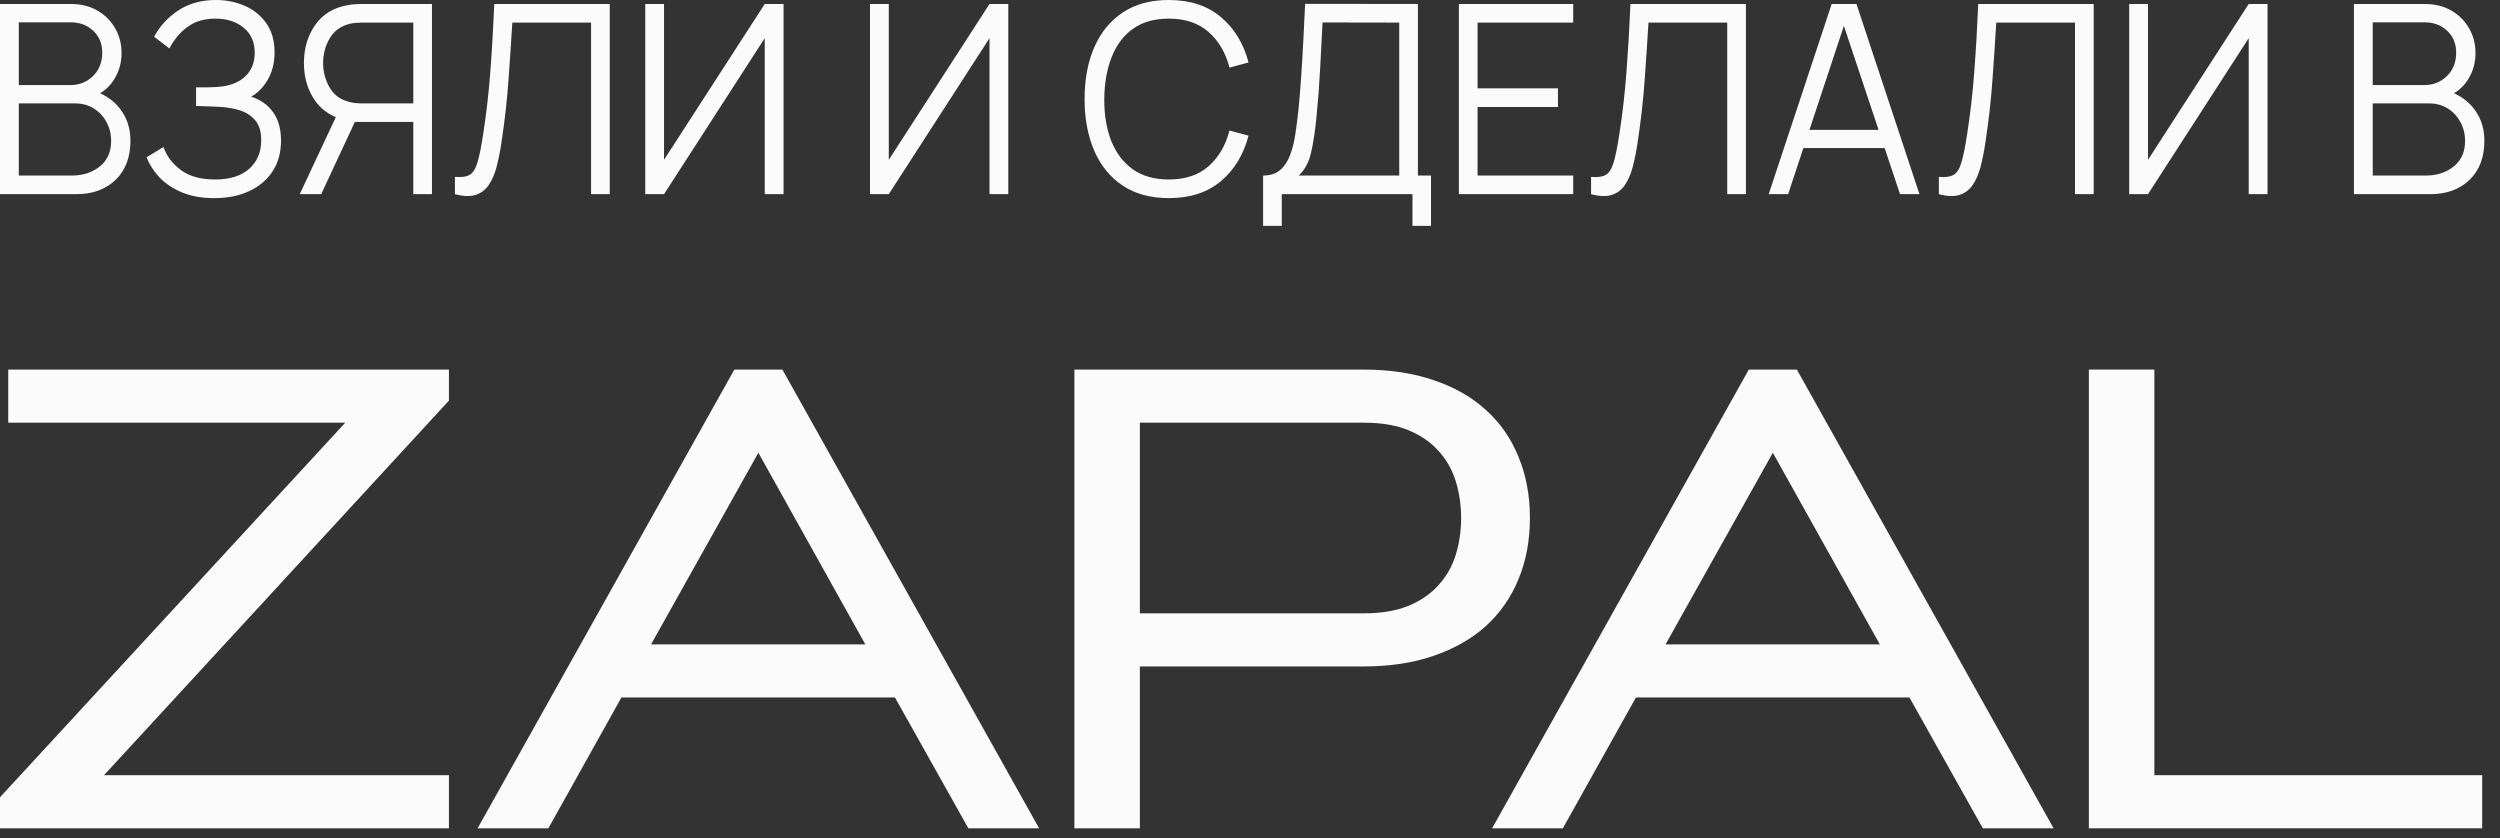
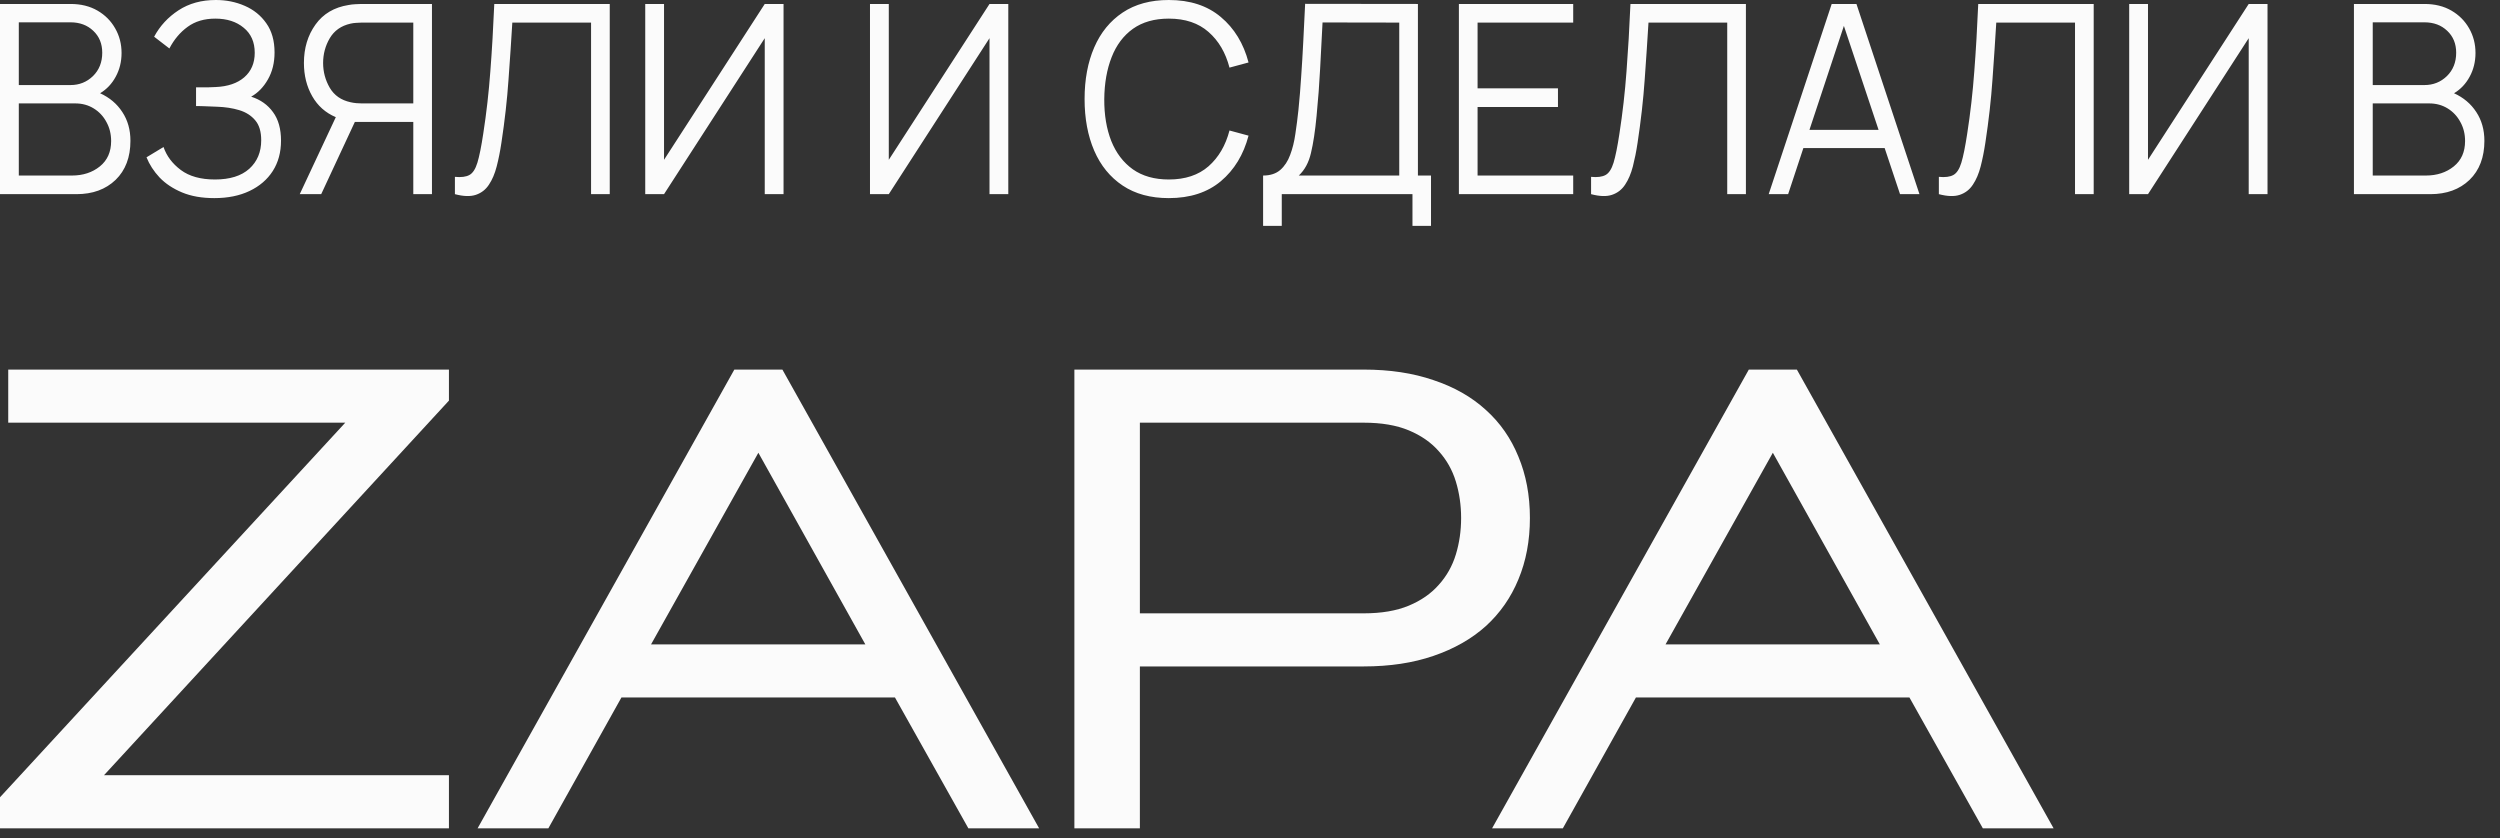
<svg xmlns="http://www.w3.org/2000/svg" width="167" height="56" viewBox="0 0 167 56" fill="none">
  <rect x="0" y="0" width="167" height="56" fill="#333333" stroke="none" />
  <path d="M29.989 51.783V55.331H0V53.258L23.064 28.235H0.55V24.688H29.989V26.761L6.948 51.783H29.989Z" fill="#FBFBFB" />
  <path d="M59.783 46.591H41.512L36.631 55.331H31.904L49.054 24.688H52.264L69.413 55.331H64.686L59.783 46.591ZM43.491 43.044H57.804L50.659 30.244L43.491 43.044Z" fill="#FBFBFB" />
  <path d="M76.144 28.235V40.971H91.094C92.282 40.971 93.286 40.8 94.107 40.458C94.927 40.116 95.594 39.653 96.107 39.069C96.635 38.485 97.016 37.808 97.251 37.039C97.485 36.27 97.603 35.458 97.603 34.603C97.603 33.748 97.485 32.936 97.251 32.167C97.016 31.398 96.635 30.721 96.107 30.137C95.594 29.553 94.927 29.09 94.107 28.748C93.286 28.406 92.282 28.235 91.094 28.235H76.144ZM71.769 55.331V24.688H91.094C92.839 24.688 94.392 24.923 95.756 25.393C97.133 25.849 98.299 26.511 99.251 27.38C100.204 28.235 100.93 29.275 101.428 30.5C101.941 31.725 102.198 33.093 102.198 34.603C102.198 36.113 101.941 37.481 101.428 38.706C100.93 39.917 100.204 40.957 99.251 41.826C98.299 42.68 97.133 43.343 95.756 43.813C94.392 44.283 92.839 44.518 91.094 44.518H76.144V55.331H71.769Z" fill="#FBFBFB" />
  <path d="M127.55 46.591H109.28L104.399 55.331H99.672L116.821 24.688H120.031L137.18 55.331H132.453L127.55 46.591ZM111.259 43.044H125.572L118.426 30.244L111.259 43.044Z" fill="#FBFBFB" />
-   <path d="M143.911 51.783H165.809V55.331H139.536V24.688H143.911V51.783Z" fill="#FBFBFB" />
-   <path d="M0 12.97H5.108C6.188 12.97 7.059 12.652 7.721 12.017C8.383 11.376 8.713 10.505 8.713 9.405C8.713 8.67 8.533 8.029 8.17 7.482C7.814 6.935 7.319 6.517 6.686 6.229C7.127 5.964 7.475 5.597 7.729 5.126C7.99 4.65 8.12 4.12 8.12 3.538C8.12 2.938 7.978 2.391 7.695 1.897C7.413 1.397 7.017 1 6.508 0.706C5.998 0.412 5.402 0.265 4.717 0.265H0V12.97ZM1.256 5.682V1.491H4.709C5.325 1.491 5.832 1.679 6.228 2.056C6.629 2.432 6.83 2.92 6.83 3.52C6.83 4.156 6.624 4.676 6.211 5.082C5.798 5.482 5.297 5.682 4.709 5.682H1.256ZM1.256 11.726V6.908H5.031C5.489 6.908 5.899 7.02 6.261 7.244C6.624 7.467 6.906 7.77 7.11 8.152C7.319 8.529 7.424 8.952 7.424 9.423C7.424 10.146 7.172 10.711 6.669 11.117C6.165 11.523 5.543 11.726 4.802 11.726H1.256ZM14.318 13.234C15.217 13.234 16.001 13.075 16.668 12.758C17.336 12.44 17.853 11.996 18.221 11.425C18.588 10.849 18.772 10.173 18.772 9.396C18.772 8.608 18.594 7.973 18.238 7.491C17.887 7.002 17.401 6.658 16.778 6.458C17.237 6.199 17.61 5.814 17.898 5.303C18.192 4.791 18.34 4.191 18.34 3.503C18.34 2.72 18.156 2.07 17.788 1.553C17.426 1.035 16.945 0.647 16.346 0.388C15.752 0.129 15.11 0 14.42 0C13.458 0 12.627 0.229 11.925 0.688C11.224 1.147 10.681 1.735 10.296 2.453L11.315 3.238C11.631 2.632 12.039 2.15 12.536 1.791C13.034 1.426 13.651 1.244 14.386 1.244C15.161 1.244 15.791 1.447 16.278 1.853C16.77 2.253 17.016 2.812 17.016 3.529C17.016 4.211 16.784 4.755 16.32 5.161C15.857 5.561 15.22 5.779 14.411 5.814C14.298 5.82 14.146 5.826 13.953 5.832C13.761 5.832 13.58 5.832 13.41 5.832C13.246 5.832 13.142 5.832 13.096 5.832V7.085C13.147 7.085 13.201 7.085 13.257 7.085C13.314 7.085 13.43 7.088 13.605 7.094C13.786 7.099 14.08 7.111 14.488 7.129C15.036 7.146 15.534 7.223 15.981 7.358C16.428 7.493 16.784 7.72 17.05 8.038C17.316 8.349 17.449 8.793 17.449 9.37C17.449 10.158 17.183 10.793 16.651 11.275C16.119 11.752 15.356 11.99 14.36 11.99C13.405 11.99 12.644 11.778 12.078 11.355C11.512 10.931 11.128 10.42 10.924 9.82L9.787 10.508C9.98 10.99 10.271 11.44 10.661 11.858C11.057 12.27 11.558 12.602 12.163 12.855C12.768 13.108 13.486 13.234 14.318 13.234ZM28.855 12.97H27.608V8.143H23.705L21.456 12.97H20.023L22.432 7.826C21.748 7.538 21.222 7.07 20.854 6.423C20.486 5.776 20.302 5.038 20.302 4.208C20.302 3.214 20.56 2.359 21.075 1.641C21.589 0.923 22.325 0.488 23.28 0.335C23.433 0.306 23.583 0.288 23.73 0.282C23.883 0.271 24.019 0.265 24.137 0.265H28.855V12.97ZM27.608 6.908V1.509H24.171C24.07 1.509 23.948 1.515 23.807 1.526C23.671 1.532 23.541 1.55 23.416 1.579C22.788 1.72 22.325 2.047 22.025 2.559C21.731 3.064 21.584 3.614 21.584 4.208C21.584 4.797 21.731 5.347 22.025 5.858C22.325 6.37 22.788 6.694 23.416 6.829C23.541 6.858 23.671 6.879 23.807 6.891C23.948 6.902 24.07 6.908 24.171 6.908H27.608ZM30.388 12.97C30.959 13.122 31.426 13.137 31.788 13.014C32.156 12.89 32.447 12.664 32.662 12.334C32.883 12.005 33.055 11.599 33.179 11.117C33.304 10.634 33.408 10.111 33.493 9.546C33.72 8.052 33.878 6.644 33.968 5.32C34.065 3.997 34.15 2.726 34.223 1.509H39.483V12.97H40.731V0.265H33.018C32.95 1.865 32.863 3.364 32.755 4.764C32.653 6.158 32.495 7.549 32.28 8.937C32.15 9.796 32.02 10.44 31.89 10.87C31.76 11.293 31.582 11.567 31.355 11.69C31.129 11.814 30.807 11.855 30.388 11.814V12.97ZM52.341 12.97H51.085V2.55L44.357 12.97H43.102V0.265H44.357V10.676L51.085 0.265H52.341V12.97ZM67.354 12.97H66.099V2.55L59.371 12.97H58.115V0.265H59.371V10.676L66.099 0.265H67.354V12.97ZM78.075 13.234C79.494 13.234 80.654 12.858 81.553 12.105C82.452 11.346 83.069 10.332 83.403 9.061L82.13 8.717C81.87 9.717 81.403 10.514 80.73 11.108C80.057 11.696 79.172 11.99 78.075 11.99C77.119 11.99 76.318 11.764 75.674 11.311C75.034 10.852 74.554 10.22 74.231 9.414C73.915 8.608 73.759 7.676 73.765 6.617C73.776 5.558 73.94 4.626 74.257 3.82C74.573 3.009 75.049 2.376 75.682 1.923C76.321 1.47 77.119 1.244 78.075 1.244C79.172 1.244 80.057 1.541 80.73 2.135C81.403 2.723 81.87 3.517 82.13 4.517L83.403 4.173C83.069 2.903 82.452 1.891 81.553 1.138C80.654 0.379 79.494 0 78.075 0C76.859 0 75.832 0.279 74.995 0.838C74.158 1.397 73.524 2.173 73.094 3.167C72.664 4.161 72.45 5.311 72.45 6.617C72.45 7.917 72.664 9.067 73.094 10.067C73.524 11.061 74.158 11.837 74.995 12.396C75.832 12.955 76.859 13.234 78.075 13.234ZM84.375 15.087H85.622V12.97H94.353V15.087H95.591V11.726H94.717V0.265L87.183 0.256C87.138 1.185 87.096 2.041 87.056 2.823C87.017 3.606 86.971 4.361 86.92 5.091C86.875 5.82 86.813 6.576 86.734 7.358C86.677 7.893 86.61 8.423 86.53 8.946C86.457 9.464 86.341 9.932 86.182 10.349C86.029 10.767 85.809 11.102 85.52 11.355C85.232 11.602 84.85 11.726 84.375 11.726V15.087ZM86.759 11.726C87.155 11.355 87.427 10.852 87.573 10.217C87.726 9.582 87.851 8.758 87.947 7.746C88.055 6.641 88.133 5.591 88.184 4.597C88.241 3.603 88.295 2.57 88.346 1.5L93.47 1.509V11.726H86.759ZM97.454 12.97H105.09V11.726H98.702V7.146H104.072V5.902H98.702V1.509H105.09V0.265H97.454V12.97ZM106.284 12.97C106.855 13.122 107.322 13.137 107.684 13.014C108.051 12.89 108.342 12.664 108.558 12.334C108.779 12.005 108.951 11.599 109.076 11.117C109.199 10.634 109.305 10.111 109.389 9.546C109.615 8.052 109.774 6.644 109.865 5.32C109.96 3.997 110.045 2.726 110.119 1.509H115.379V12.97H116.627V0.265H108.914C108.846 1.865 108.758 3.364 108.651 4.764C108.549 6.158 108.391 7.549 108.176 8.937C108.046 9.796 107.916 10.44 107.786 10.87C107.655 11.293 107.477 11.567 107.251 11.69C107.025 11.814 106.702 11.855 106.284 11.814V12.97ZM118.149 12.97H119.447L120.465 9.89H125.895L126.922 12.97H128.22L124.011 0.265H122.357L118.149 12.97ZM120.872 8.673L123.172 1.729L125.488 8.673H120.872ZM129.516 12.97C130.088 13.122 130.555 13.137 130.916 13.014C131.284 12.89 131.575 12.664 131.79 12.334C132.011 12.005 132.184 11.599 132.308 11.117C132.432 10.634 132.537 10.111 132.621 9.546C132.848 8.052 133.007 6.644 133.097 5.32C133.193 3.997 133.278 2.726 133.351 1.509H138.611V12.97H139.859V0.265H132.146C132.078 1.865 131.991 3.364 131.883 4.764C131.781 6.158 131.624 7.549 131.408 8.937C131.278 9.796 131.149 10.44 131.018 10.87C130.888 11.293 130.71 11.567 130.483 11.69C130.258 11.814 129.935 11.855 129.516 11.814V12.97ZM151.47 12.97H150.214V2.55L143.486 12.97H142.23V0.265H143.486V10.676L150.214 0.265H151.47V12.97ZM157.243 12.97H162.351C163.431 12.97 164.302 12.652 164.964 12.017C165.626 11.376 165.957 10.505 165.957 9.405C165.957 8.67 165.776 8.029 165.414 7.482C165.057 6.935 164.563 6.517 163.929 6.229C164.37 5.964 164.718 5.597 164.972 5.126C165.233 4.65 165.363 4.12 165.363 3.538C165.363 2.938 165.221 2.391 164.939 1.897C164.656 1.397 164.26 1 163.751 0.706C163.242 0.412 162.645 0.265 161.961 0.265H157.243V12.97ZM158.499 5.682V1.491H161.952C162.569 1.491 163.075 1.679 163.471 2.056C163.872 2.432 164.073 2.92 164.073 3.52C164.073 4.156 163.867 4.676 163.454 5.082C163.041 5.482 162.54 5.682 161.952 5.682H158.499ZM158.499 11.726V6.908H162.274C162.733 6.908 163.142 7.02 163.505 7.244C163.867 7.467 164.149 7.77 164.353 8.152C164.563 8.529 164.667 8.952 164.667 9.423C164.667 10.146 164.415 10.711 163.912 11.117C163.409 11.523 162.786 11.726 162.045 11.726H158.499Z" fill="#FBFBFB" />
+   <path d="M0 12.97H5.108C6.188 12.97 7.059 12.652 7.721 12.017C8.383 11.376 8.713 10.505 8.713 9.405C8.713 8.67 8.533 8.029 8.17 7.482C7.814 6.935 7.319 6.517 6.686 6.229C7.127 5.964 7.475 5.597 7.729 5.126C7.99 4.65 8.12 4.12 8.12 3.538C8.12 2.938 7.978 2.391 7.695 1.897C7.413 1.397 7.017 1 6.508 0.706C5.998 0.412 5.402 0.265 4.717 0.265H0V12.97ZM1.256 5.682V1.491H4.709C5.325 1.491 5.832 1.679 6.228 2.056C6.629 2.432 6.83 2.92 6.83 3.52C6.83 4.156 6.624 4.676 6.211 5.082C5.798 5.482 5.297 5.682 4.709 5.682H1.256ZM1.256 11.726V6.908H5.031C5.489 6.908 5.899 7.02 6.261 7.244C6.624 7.467 6.906 7.77 7.11 8.152C7.319 8.529 7.424 8.952 7.424 9.423C7.424 10.146 7.172 10.711 6.669 11.117C6.165 11.523 5.543 11.726 4.802 11.726H1.256ZM14.318 13.234C15.217 13.234 16.001 13.075 16.668 12.758C17.336 12.44 17.853 11.996 18.221 11.425C18.588 10.849 18.772 10.173 18.772 9.396C18.772 8.608 18.594 7.973 18.238 7.491C17.887 7.002 17.401 6.658 16.778 6.458C17.237 6.199 17.61 5.814 17.898 5.303C18.192 4.791 18.34 4.191 18.34 3.503C18.34 2.72 18.156 2.07 17.788 1.553C17.426 1.035 16.945 0.647 16.346 0.388C15.752 0.129 15.11 0 14.42 0C13.458 0 12.627 0.229 11.925 0.688C11.224 1.147 10.681 1.735 10.296 2.453L11.315 3.238C11.631 2.632 12.039 2.15 12.536 1.791C13.034 1.426 13.651 1.244 14.386 1.244C15.161 1.244 15.791 1.447 16.278 1.853C16.77 2.253 17.016 2.812 17.016 3.529C17.016 4.211 16.784 4.755 16.32 5.161C15.857 5.561 15.22 5.779 14.411 5.814C14.298 5.82 14.146 5.826 13.953 5.832C13.761 5.832 13.58 5.832 13.41 5.832C13.246 5.832 13.142 5.832 13.096 5.832V7.085C13.147 7.085 13.201 7.085 13.257 7.085C13.314 7.085 13.43 7.088 13.605 7.094C13.786 7.099 14.08 7.111 14.488 7.129C15.036 7.146 15.534 7.223 15.981 7.358C16.428 7.493 16.784 7.72 17.05 8.038C17.316 8.349 17.449 8.793 17.449 9.37C17.449 10.158 17.183 10.793 16.651 11.275C16.119 11.752 15.356 11.99 14.36 11.99C13.405 11.99 12.644 11.778 12.078 11.355C11.512 10.931 11.128 10.42 10.924 9.82L9.787 10.508C9.98 10.99 10.271 11.44 10.661 11.858C11.057 12.27 11.558 12.602 12.163 12.855C12.768 13.108 13.486 13.234 14.318 13.234ZM28.855 12.97H27.608V8.143H23.705L21.456 12.97H20.023L22.432 7.826C21.748 7.538 21.222 7.07 20.854 6.423C20.486 5.776 20.302 5.038 20.302 4.208C20.302 3.214 20.56 2.359 21.075 1.641C21.589 0.923 22.325 0.488 23.28 0.335C23.433 0.306 23.583 0.288 23.73 0.282C23.883 0.271 24.019 0.265 24.137 0.265H28.855V12.97ZM27.608 6.908V1.509H24.171C24.07 1.509 23.948 1.515 23.807 1.526C23.671 1.532 23.541 1.55 23.416 1.579C22.788 1.72 22.325 2.047 22.025 2.559C21.731 3.064 21.584 3.614 21.584 4.208C21.584 4.797 21.731 5.347 22.025 5.858C22.325 6.37 22.788 6.694 23.416 6.829C23.541 6.858 23.671 6.879 23.807 6.891C23.948 6.902 24.07 6.908 24.171 6.908H27.608ZM30.388 12.97C30.959 13.122 31.426 13.137 31.788 13.014C32.156 12.89 32.447 12.664 32.662 12.334C32.883 12.005 33.055 11.599 33.179 11.117C33.304 10.634 33.408 10.111 33.493 9.546C33.72 8.052 33.878 6.644 33.968 5.32C34.065 3.997 34.15 2.726 34.223 1.509H39.483V12.97H40.731V0.265H33.018C32.95 1.865 32.863 3.364 32.755 4.764C32.653 6.158 32.495 7.549 32.28 8.937C32.15 9.796 32.02 10.44 31.89 10.87C31.76 11.293 31.582 11.567 31.355 11.69C31.129 11.814 30.807 11.855 30.388 11.814V12.97ZM52.341 12.97H51.085V2.55L44.357 12.97H43.102V0.265H44.357V10.676L51.085 0.265H52.341V12.97ZM67.354 12.97H66.099V2.55L59.371 12.97H58.115V0.265H59.371V10.676L66.099 0.265H67.354V12.97ZM78.075 13.234C79.494 13.234 80.654 12.858 81.553 12.105C82.452 11.346 83.069 10.332 83.403 9.061L82.13 8.717C81.87 9.717 81.403 10.514 80.73 11.108C80.057 11.696 79.172 11.99 78.075 11.99C77.119 11.99 76.318 11.764 75.674 11.311C75.034 10.852 74.554 10.22 74.231 9.414C73.915 8.608 73.759 7.676 73.765 6.617C73.776 5.558 73.94 4.626 74.257 3.82C74.573 3.009 75.049 2.376 75.682 1.923C76.321 1.47 77.119 1.244 78.075 1.244C79.172 1.244 80.057 1.541 80.73 2.135C81.403 2.723 81.87 3.517 82.13 4.517L83.403 4.173C83.069 2.903 82.452 1.891 81.553 1.138C80.654 0.379 79.494 0 78.075 0C76.859 0 75.832 0.279 74.995 0.838C74.158 1.397 73.524 2.173 73.094 3.167C72.664 4.161 72.45 5.311 72.45 6.617C72.45 7.917 72.664 9.067 73.094 10.067C73.524 11.061 74.158 11.837 74.995 12.396C75.832 12.955 76.859 13.234 78.075 13.234ZM84.375 15.087H85.622V12.97H94.353V15.087H95.591V11.726H94.717V0.265L87.183 0.256C87.138 1.185 87.096 2.041 87.056 2.823C87.017 3.606 86.971 4.361 86.92 5.091C86.875 5.82 86.813 6.576 86.734 7.358C86.677 7.893 86.61 8.423 86.53 8.946C86.457 9.464 86.341 9.932 86.182 10.349C86.029 10.767 85.809 11.102 85.52 11.355C85.232 11.602 84.85 11.726 84.375 11.726V15.087ZM86.759 11.726C87.155 11.355 87.427 10.852 87.573 10.217C87.726 9.582 87.851 8.758 87.947 7.746C88.055 6.641 88.133 5.591 88.184 4.597C88.241 3.603 88.295 2.57 88.346 1.5L93.47 1.509V11.726H86.759ZM97.454 12.97H105.09V11.726H98.702V7.146H104.072V5.902H98.702V1.509H105.09V0.265H97.454V12.97ZM106.284 12.97C106.855 13.122 107.322 13.137 107.684 13.014C108.051 12.89 108.342 12.664 108.558 12.334C108.779 12.005 108.951 11.599 109.076 11.117C109.199 10.634 109.305 10.111 109.389 9.546C109.615 8.052 109.774 6.644 109.865 5.32C109.96 3.997 110.045 2.726 110.119 1.509H115.379V12.97H116.627V0.265H108.914C108.846 1.865 108.758 3.364 108.651 4.764C108.549 6.158 108.391 7.549 108.176 8.937C108.046 9.796 107.916 10.44 107.786 10.87C107.655 11.293 107.477 11.567 107.251 11.69C107.025 11.814 106.702 11.855 106.284 11.814V12.97ZM118.149 12.97H119.447L120.465 9.89H125.895L126.922 12.97H128.22L124.011 0.265H122.357L118.149 12.97ZM120.872 8.673L123.172 1.729L125.488 8.673H120.872ZM129.516 12.97C130.088 13.122 130.555 13.137 130.916 13.014C131.284 12.89 131.575 12.664 131.79 12.334C132.011 12.005 132.184 11.599 132.308 11.117C132.432 10.634 132.537 10.111 132.621 9.546C132.848 8.052 133.007 6.644 133.097 5.32C133.193 3.997 133.278 2.726 133.351 1.509H138.611V12.97H139.859V0.265H132.146C132.078 1.865 131.991 3.364 131.883 4.764C131.781 6.158 131.624 7.549 131.408 8.937C131.278 9.796 131.149 10.44 131.018 10.87C130.888 11.293 130.71 11.567 130.483 11.69C130.258 11.814 129.935 11.855 129.516 11.814V12.97ZH150.214V2.55L143.486 12.97H142.23V0.265H143.486V10.676L150.214 0.265H151.47V12.97ZM157.243 12.97H162.351C163.431 12.97 164.302 12.652 164.964 12.017C165.626 11.376 165.957 10.505 165.957 9.405C165.957 8.67 165.776 8.029 165.414 7.482C165.057 6.935 164.563 6.517 163.929 6.229C164.37 5.964 164.718 5.597 164.972 5.126C165.233 4.65 165.363 4.12 165.363 3.538C165.363 2.938 165.221 2.391 164.939 1.897C164.656 1.397 164.26 1 163.751 0.706C163.242 0.412 162.645 0.265 161.961 0.265H157.243V12.97ZM158.499 5.682V1.491H161.952C162.569 1.491 163.075 1.679 163.471 2.056C163.872 2.432 164.073 2.92 164.073 3.52C164.073 4.156 163.867 4.676 163.454 5.082C163.041 5.482 162.54 5.682 161.952 5.682H158.499ZM158.499 11.726V6.908H162.274C162.733 6.908 163.142 7.02 163.505 7.244C163.867 7.467 164.149 7.77 164.353 8.152C164.563 8.529 164.667 8.952 164.667 9.423C164.667 10.146 164.415 10.711 163.912 11.117C163.409 11.523 162.786 11.726 162.045 11.726H158.499Z" fill="#FBFBFB" />
</svg>